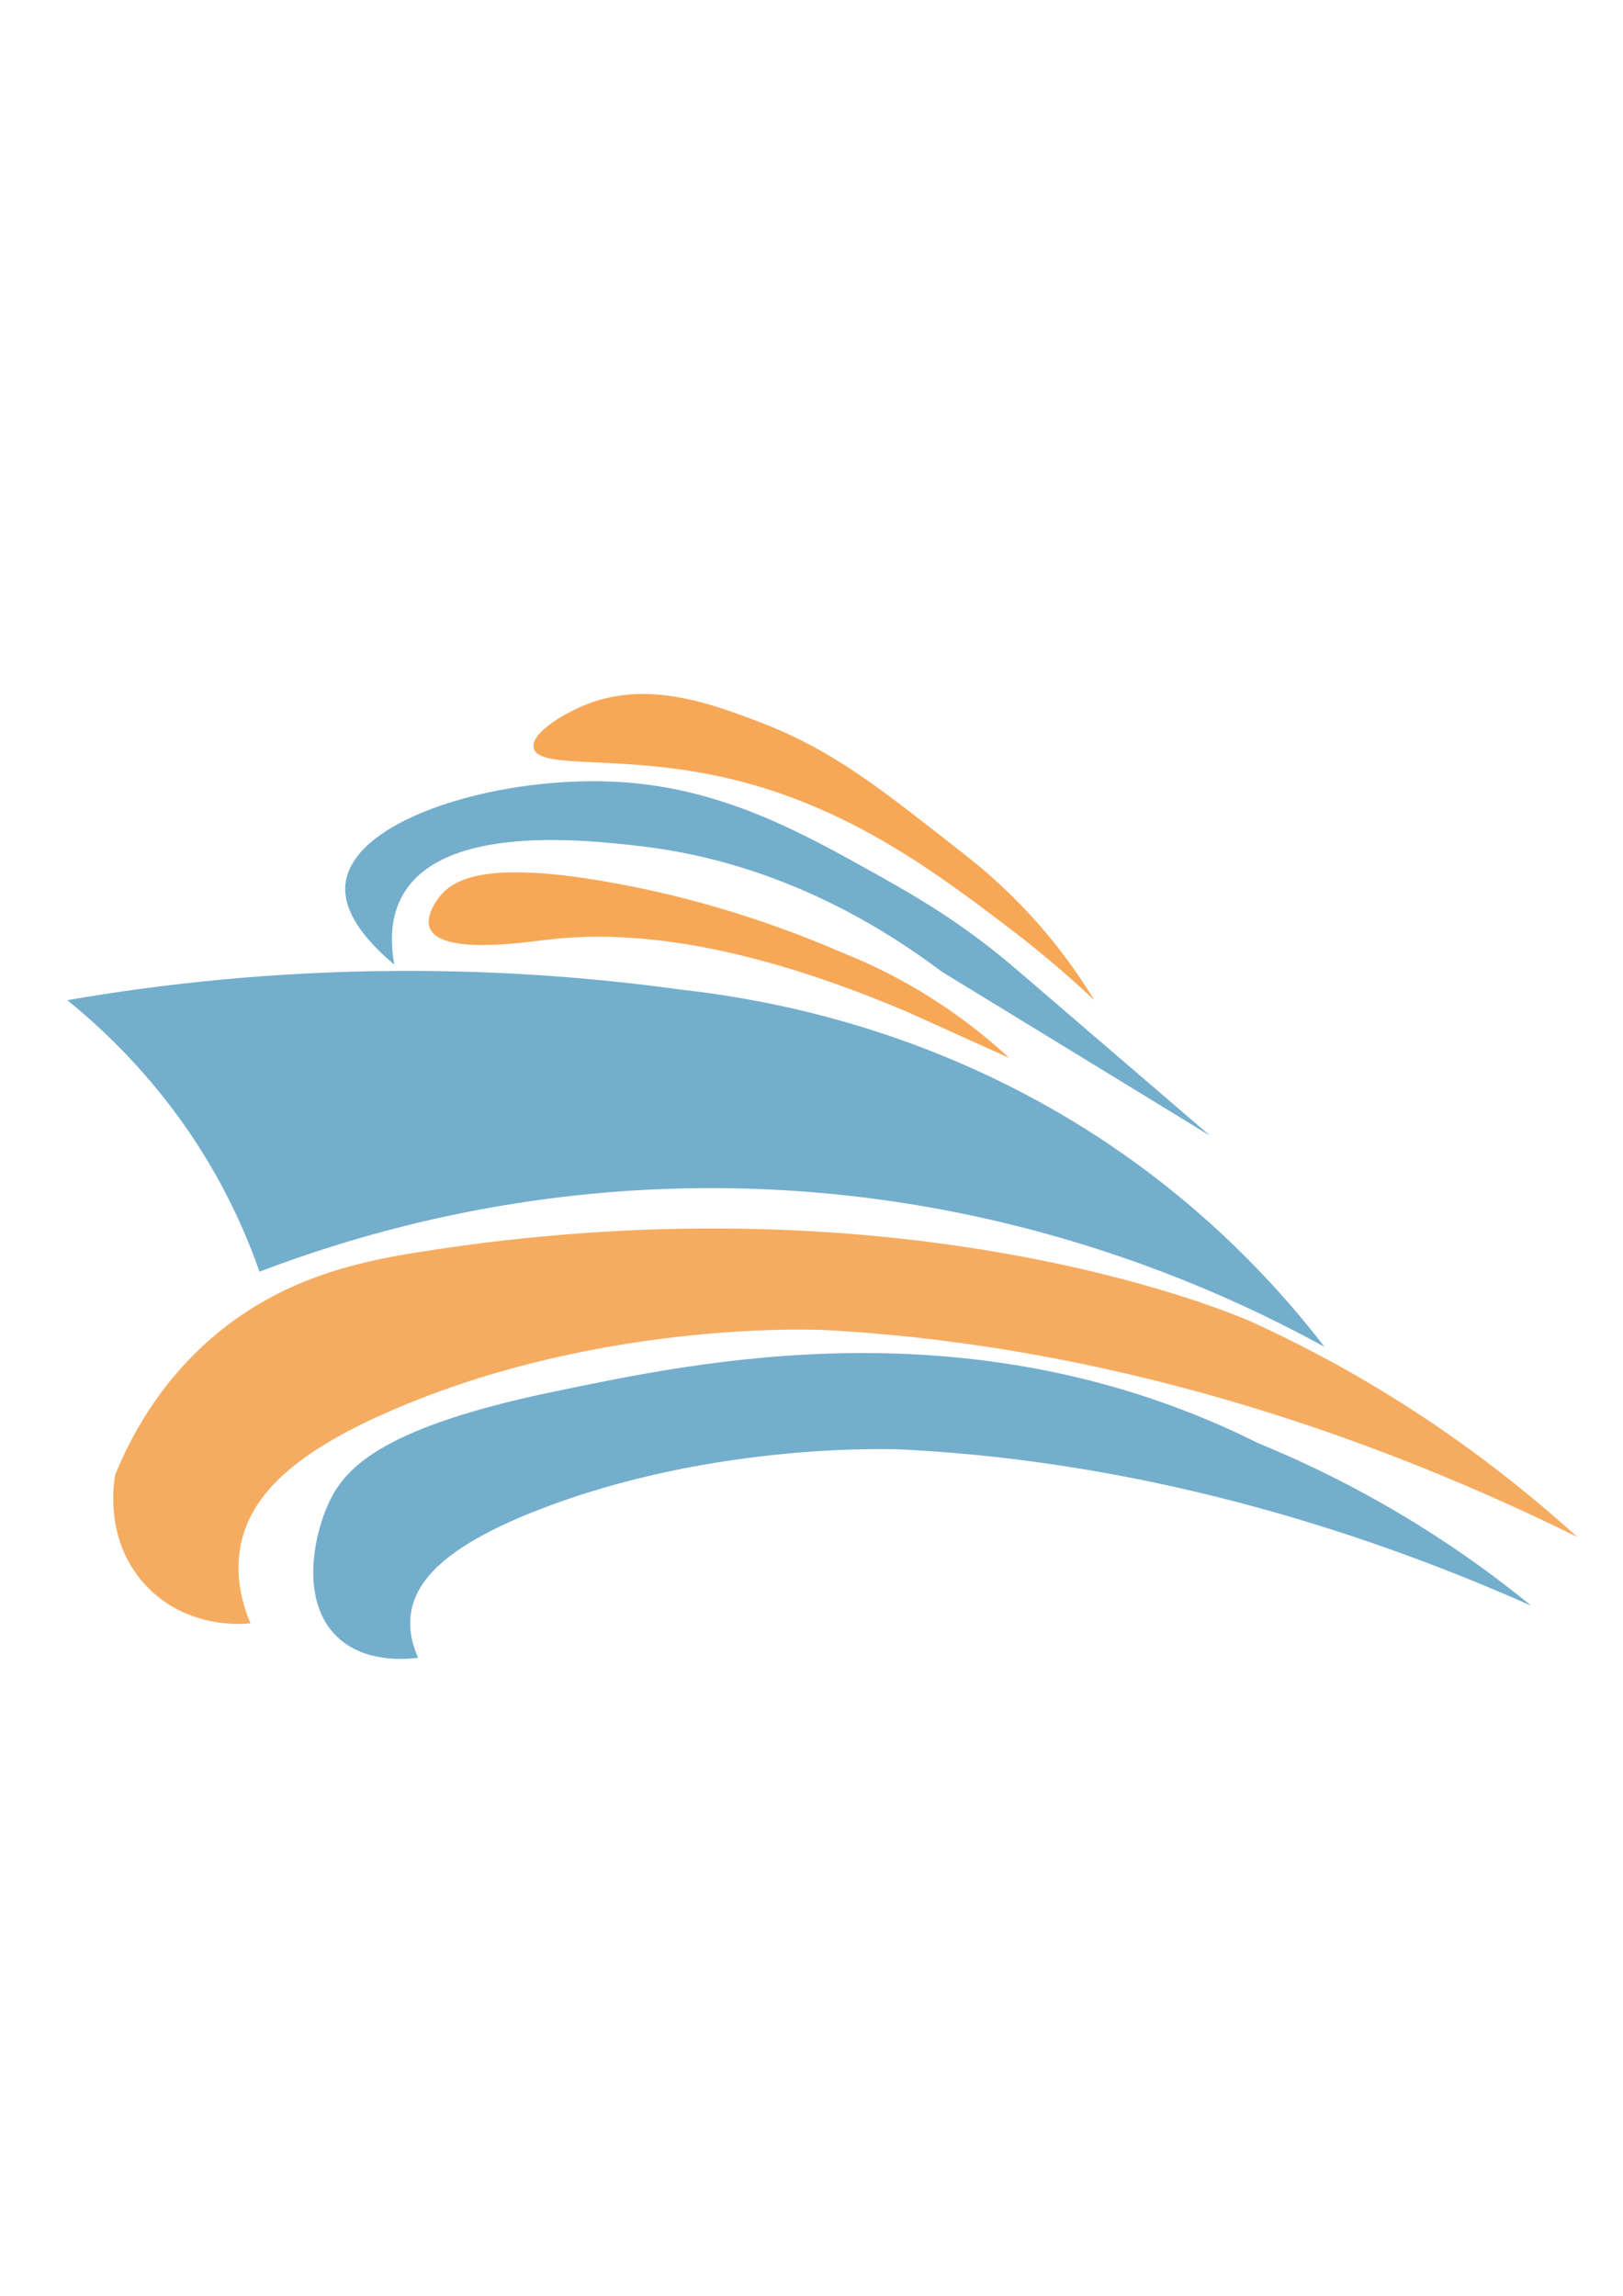
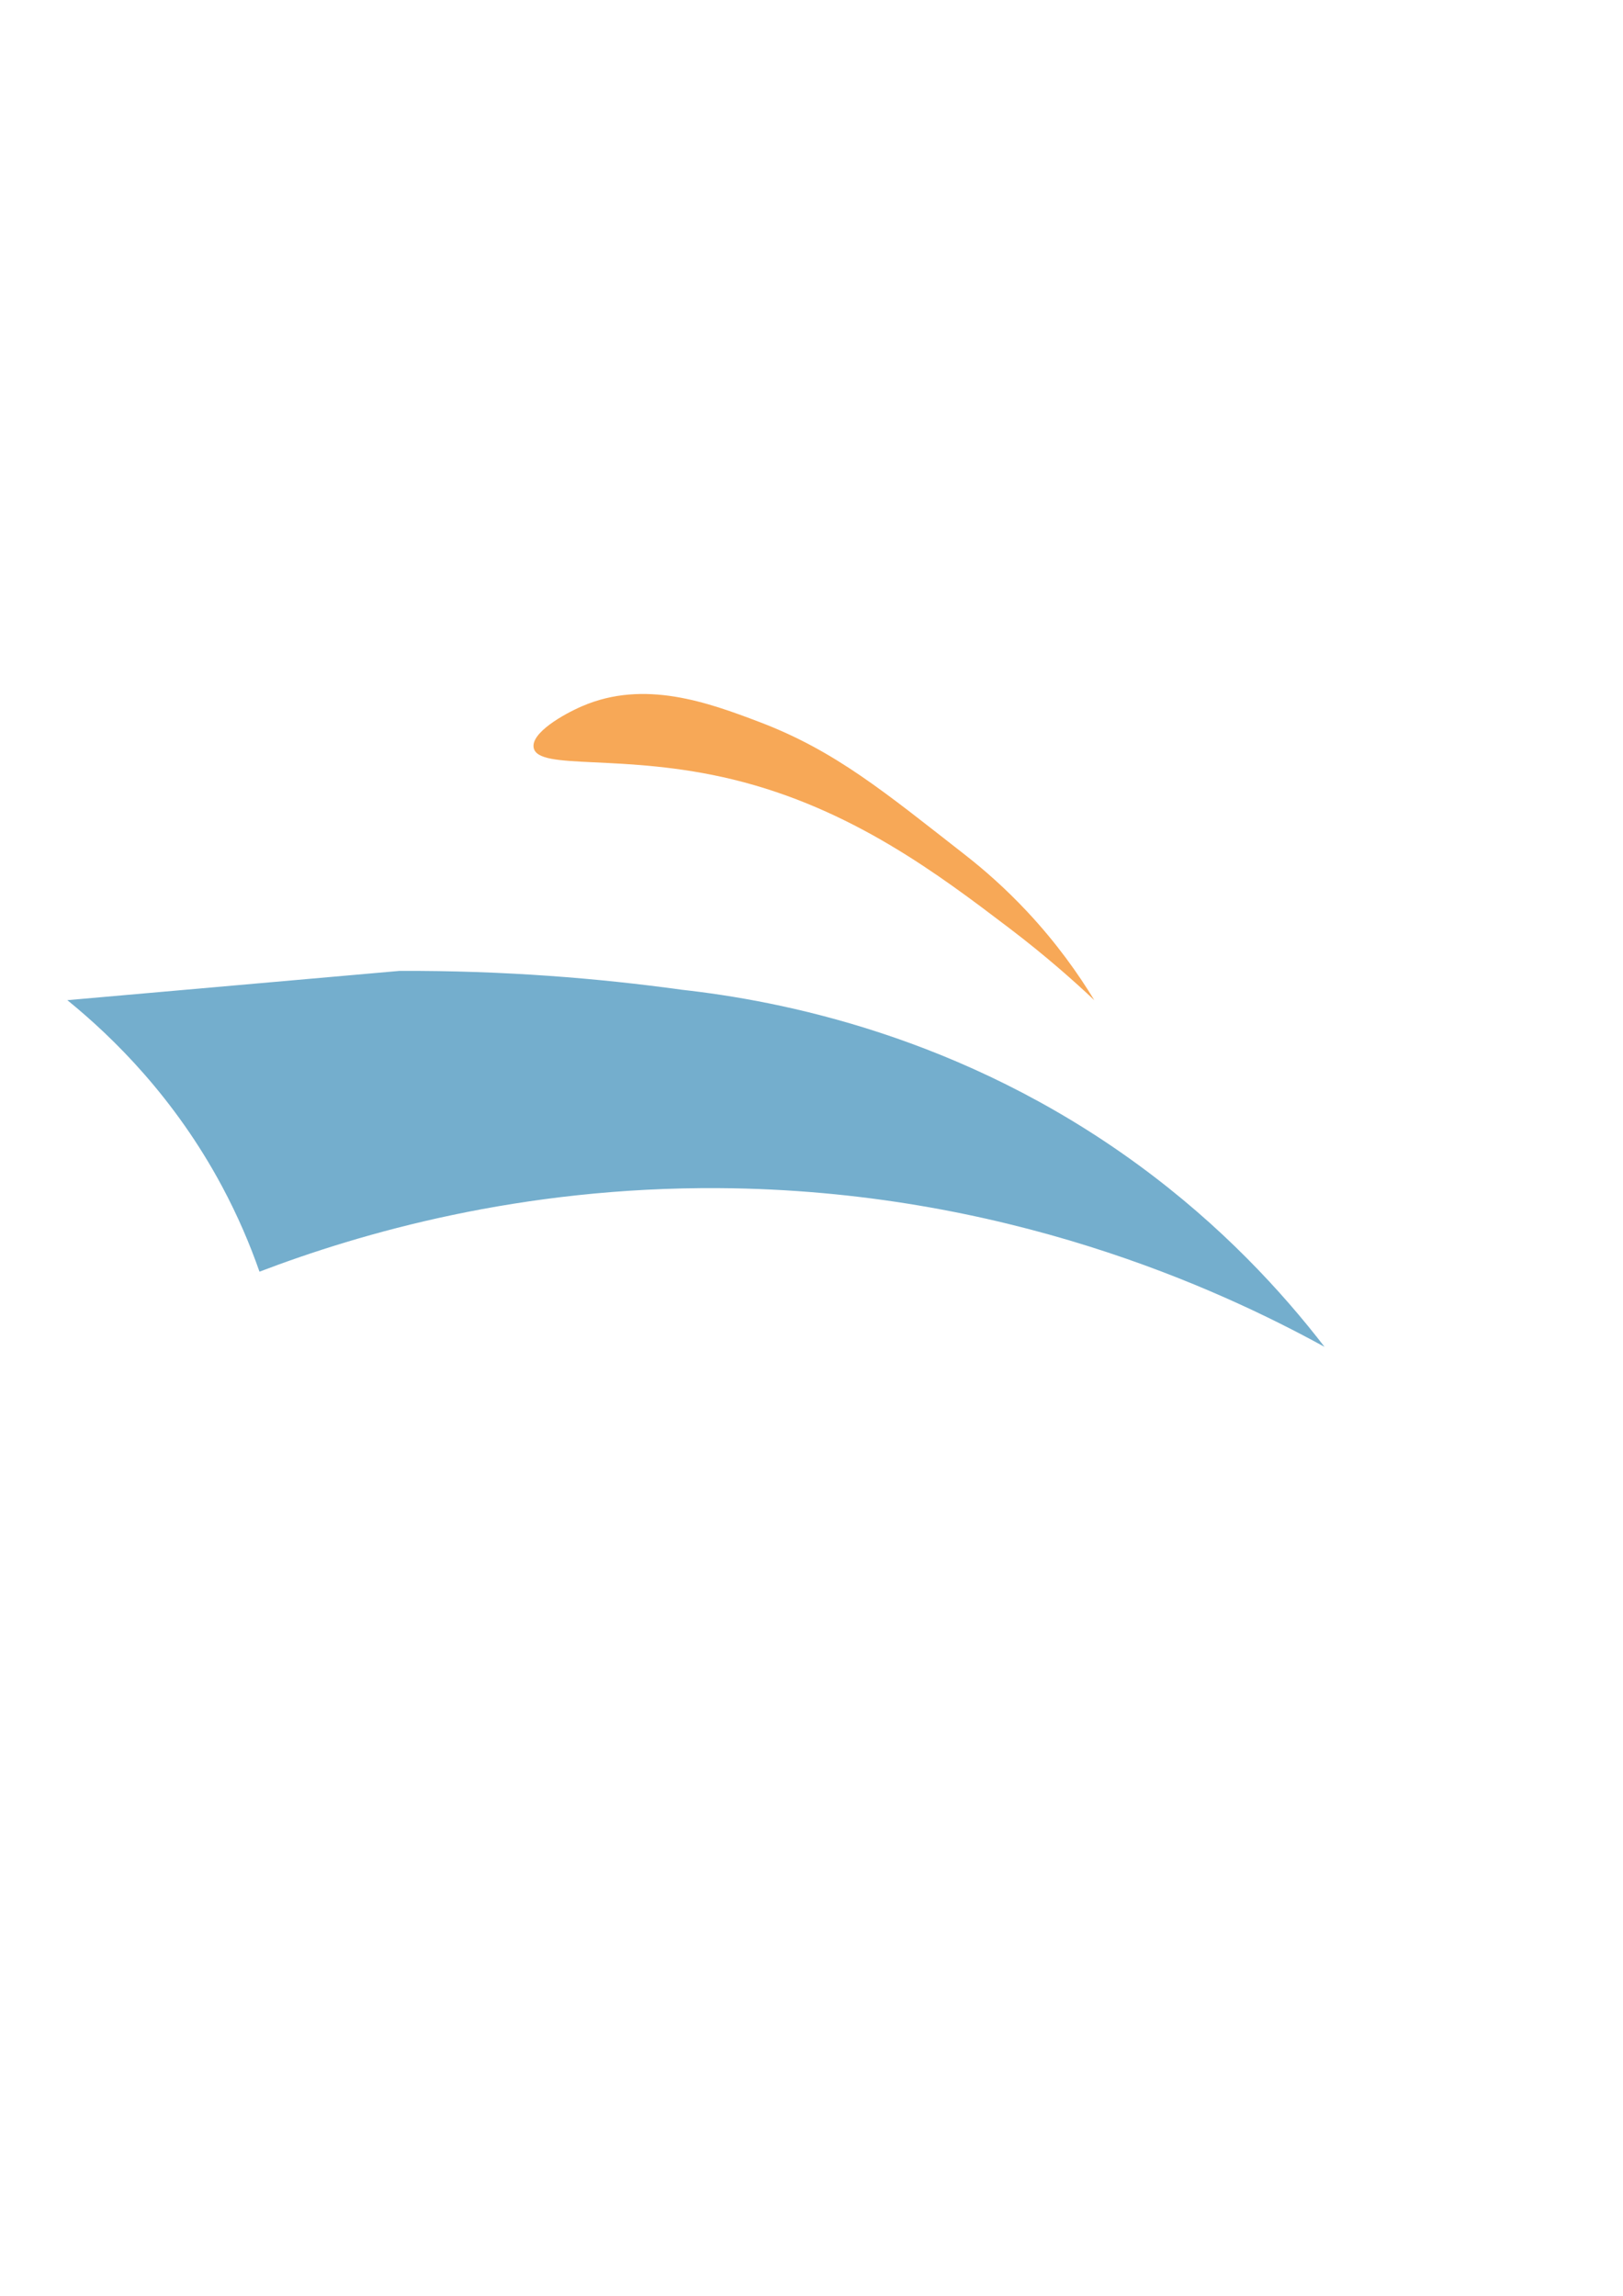
<svg xmlns="http://www.w3.org/2000/svg" version="1.1" id="Capa_1" x="0px" y="0px" viewBox="0 0 595.28 841.89" style="enable-background:new 0 0 595.28 841.89;" xml:space="preserve">
  <style type="text/css">
	.st0{fill:#74AECD;}
	.st1{fill:#F6AC60;}
	.st2{fill:#F7A857;}
</style>
  <g>
-     <path class="st0" d="M24.7,366.77c17.15,13.94,39.41,35.97,56.68,68.17c5.91,11.02,10.38,21.63,13.79,31.4   c37.11-14.15,95.62-31.11,168.51-30.64c104.55,0.67,183.19,36.83,222.13,58.21c-15.6-20.24-37.74-44.36-68.17-66.64   c-65.08-47.65-131.82-60.35-167.74-64.34c-30.15-4.17-64.9-7.06-103.4-6.89C100.25,356.24,59.21,360.8,24.7,366.77z" />
-     <path class="st1" d="M91.85,595.28c-2.54,0.29-22.23,2.19-37.28-12.77c-17.1-16.99-12.61-40.21-12.26-41.87   c5.11-12.46,15.49-33.1,36-50.55c24.64-20.98,51.86-27.12,73.53-30.64C337.17,429.37,459,484.72,459,484.72   c30.26,13.75,73.96,37.62,119.49,78.89c-66.47-32.78-162.87-69.5-274.98-75.83c0,0-81.95-4.63-160.85,29.87   c-34.05,14.89-50.66,30.17-54.38,49.02C86.03,578.05,88.96,588.32,91.85,595.28z" />
-     <path class="st0" d="M153.37,607.93c-4.5,0.57-19.45,1.93-29.53-7.52c-13.9-13.02-8.93-37.56-2.88-50.06   c6.11-12.62,20.22-27.26,83.12-40.22c50.94-10.49,153.13-33.05,257.41,19.1c0,0,0,0,0,0c25.36,10.39,61.98,28.43,100.14,59.61   c-55.7-24.77-136.5-52.51-230.45-57.29c0,0-68.68-3.5-134.81,22.57c-33.74,13.3-43.7,25.87-45.58,37.04   C149.65,597.95,151.56,603.93,153.37,607.93z" />
-     <path class="st0" d="M144.65,353.74c-10.83-9.07-19.33-19.66-17.87-30.13c3.35-23.99,57.97-39.73,101.62-36.77   c37.05,2.52,65.66,18.48,92.94,33.7c19.72,11,34.28,20.19,52.09,35.48c23.49,20.17,46.98,40.34,70.47,60.52l-98.55-60.26   c-46.16-34.78-87.98-43.37-110.3-45.96c-19.83-2.3-72.4-8.39-87.32,17.87C142.8,336.85,143.32,346.61,144.65,353.74z" />
-     <path class="st2" d="M157.72,340.47c4.15,9.67,34.17,5.18,43.4,4.09c27.02-3.22,68.49-0.36,131.74,26.55   c12.43,5.62,24.85,11.23,37.28,16.85c-8.31-7.7-19.13-16.39-32.68-24.51c-9.83-5.89-19.17-10.32-27.46-13.67   c-34.55-15.02-64.36-22.32-85.9-26.16c-45.28-8.07-57.46-1.49-62.81,5.11C160.61,329.57,155.7,335.76,157.72,340.47z" />
+     <path class="st0" d="M24.7,366.77c17.15,13.94,39.41,35.97,56.68,68.17c5.91,11.02,10.38,21.63,13.79,31.4   c37.11-14.15,95.62-31.11,168.51-30.64c104.55,0.67,183.19,36.83,222.13,58.21c-15.6-20.24-37.74-44.36-68.17-66.64   c-65.08-47.65-131.82-60.35-167.74-64.34c-30.15-4.17-64.9-7.06-103.4-6.89z" />
    <path class="st2" d="M195.74,274.2c1.61,8.55,32.8,1.83,73.2,11.67c43.44,10.59,75.57,34.99,101.23,54.48   c13.41,10.19,23.93,19.57,31.21,26.44c-5.88-9.68-13.89-21.02-24.69-32.55c-7.84-8.37-15.6-15.19-22.64-20.69   c-29.54-23.06-47.63-38.18-75.41-48.75c-19.02-7.23-42.29-15.7-65.14-5.83C206.66,261.92,194.71,268.73,195.74,274.2z" />
  </g>
</svg>